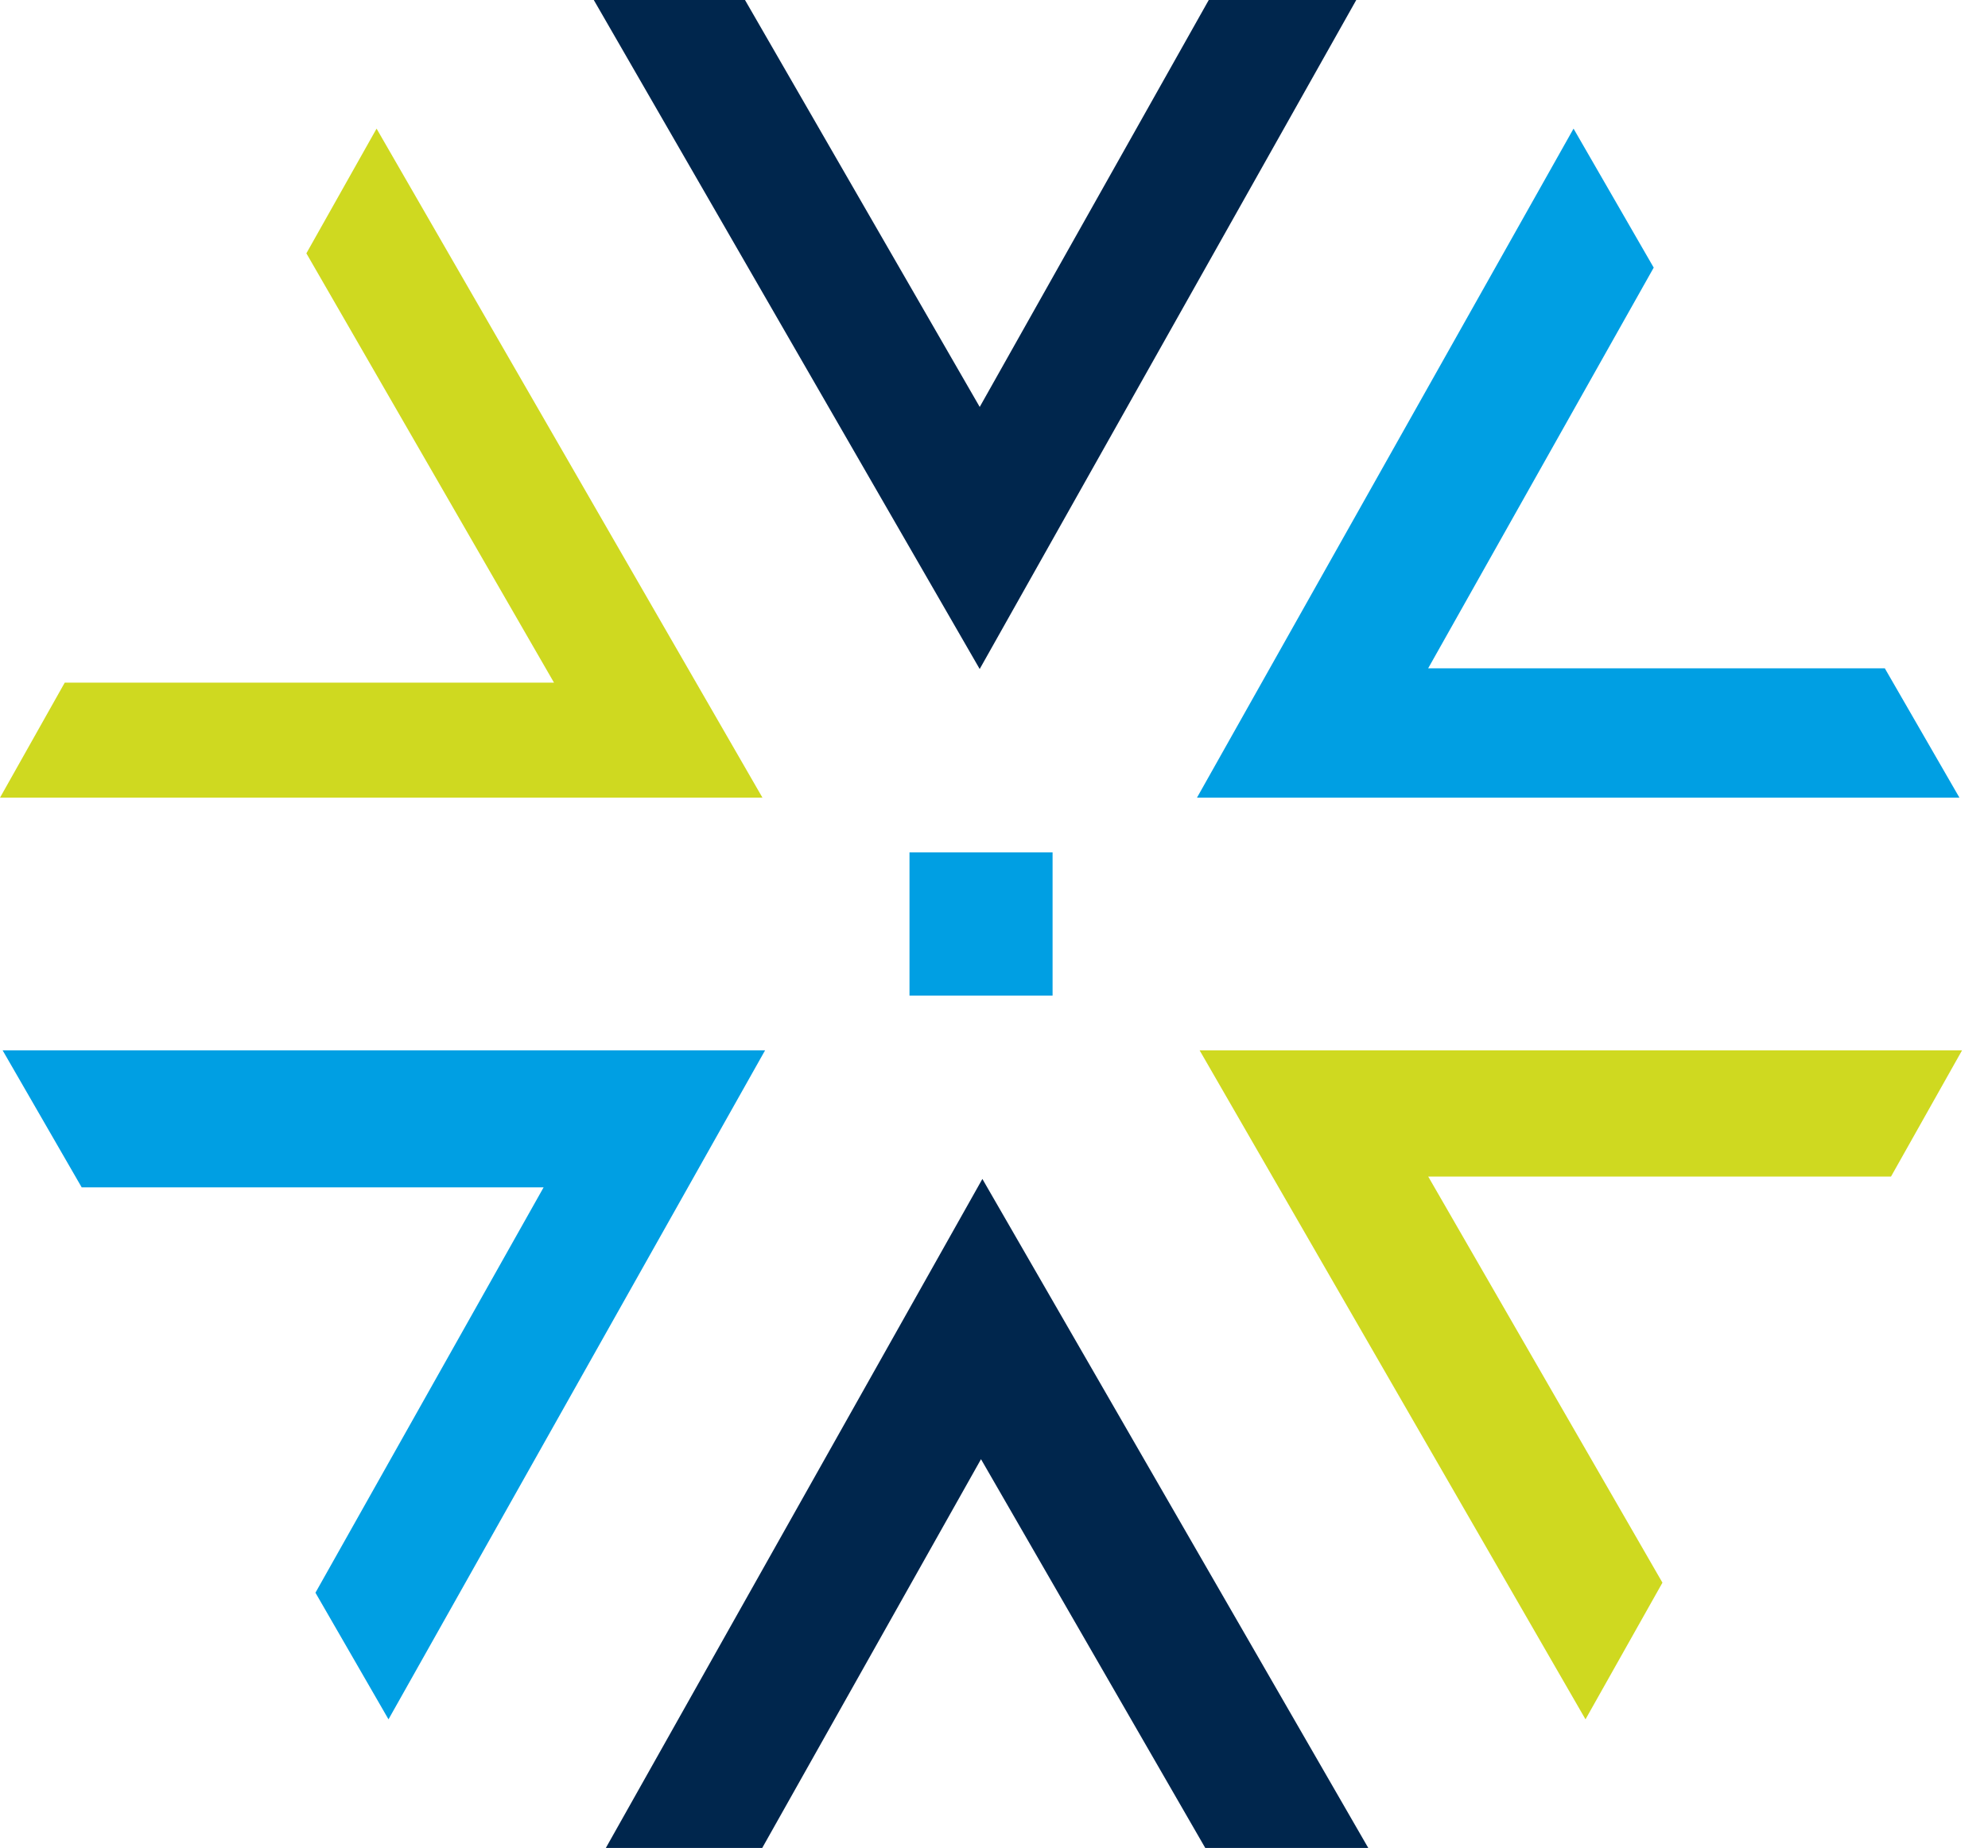
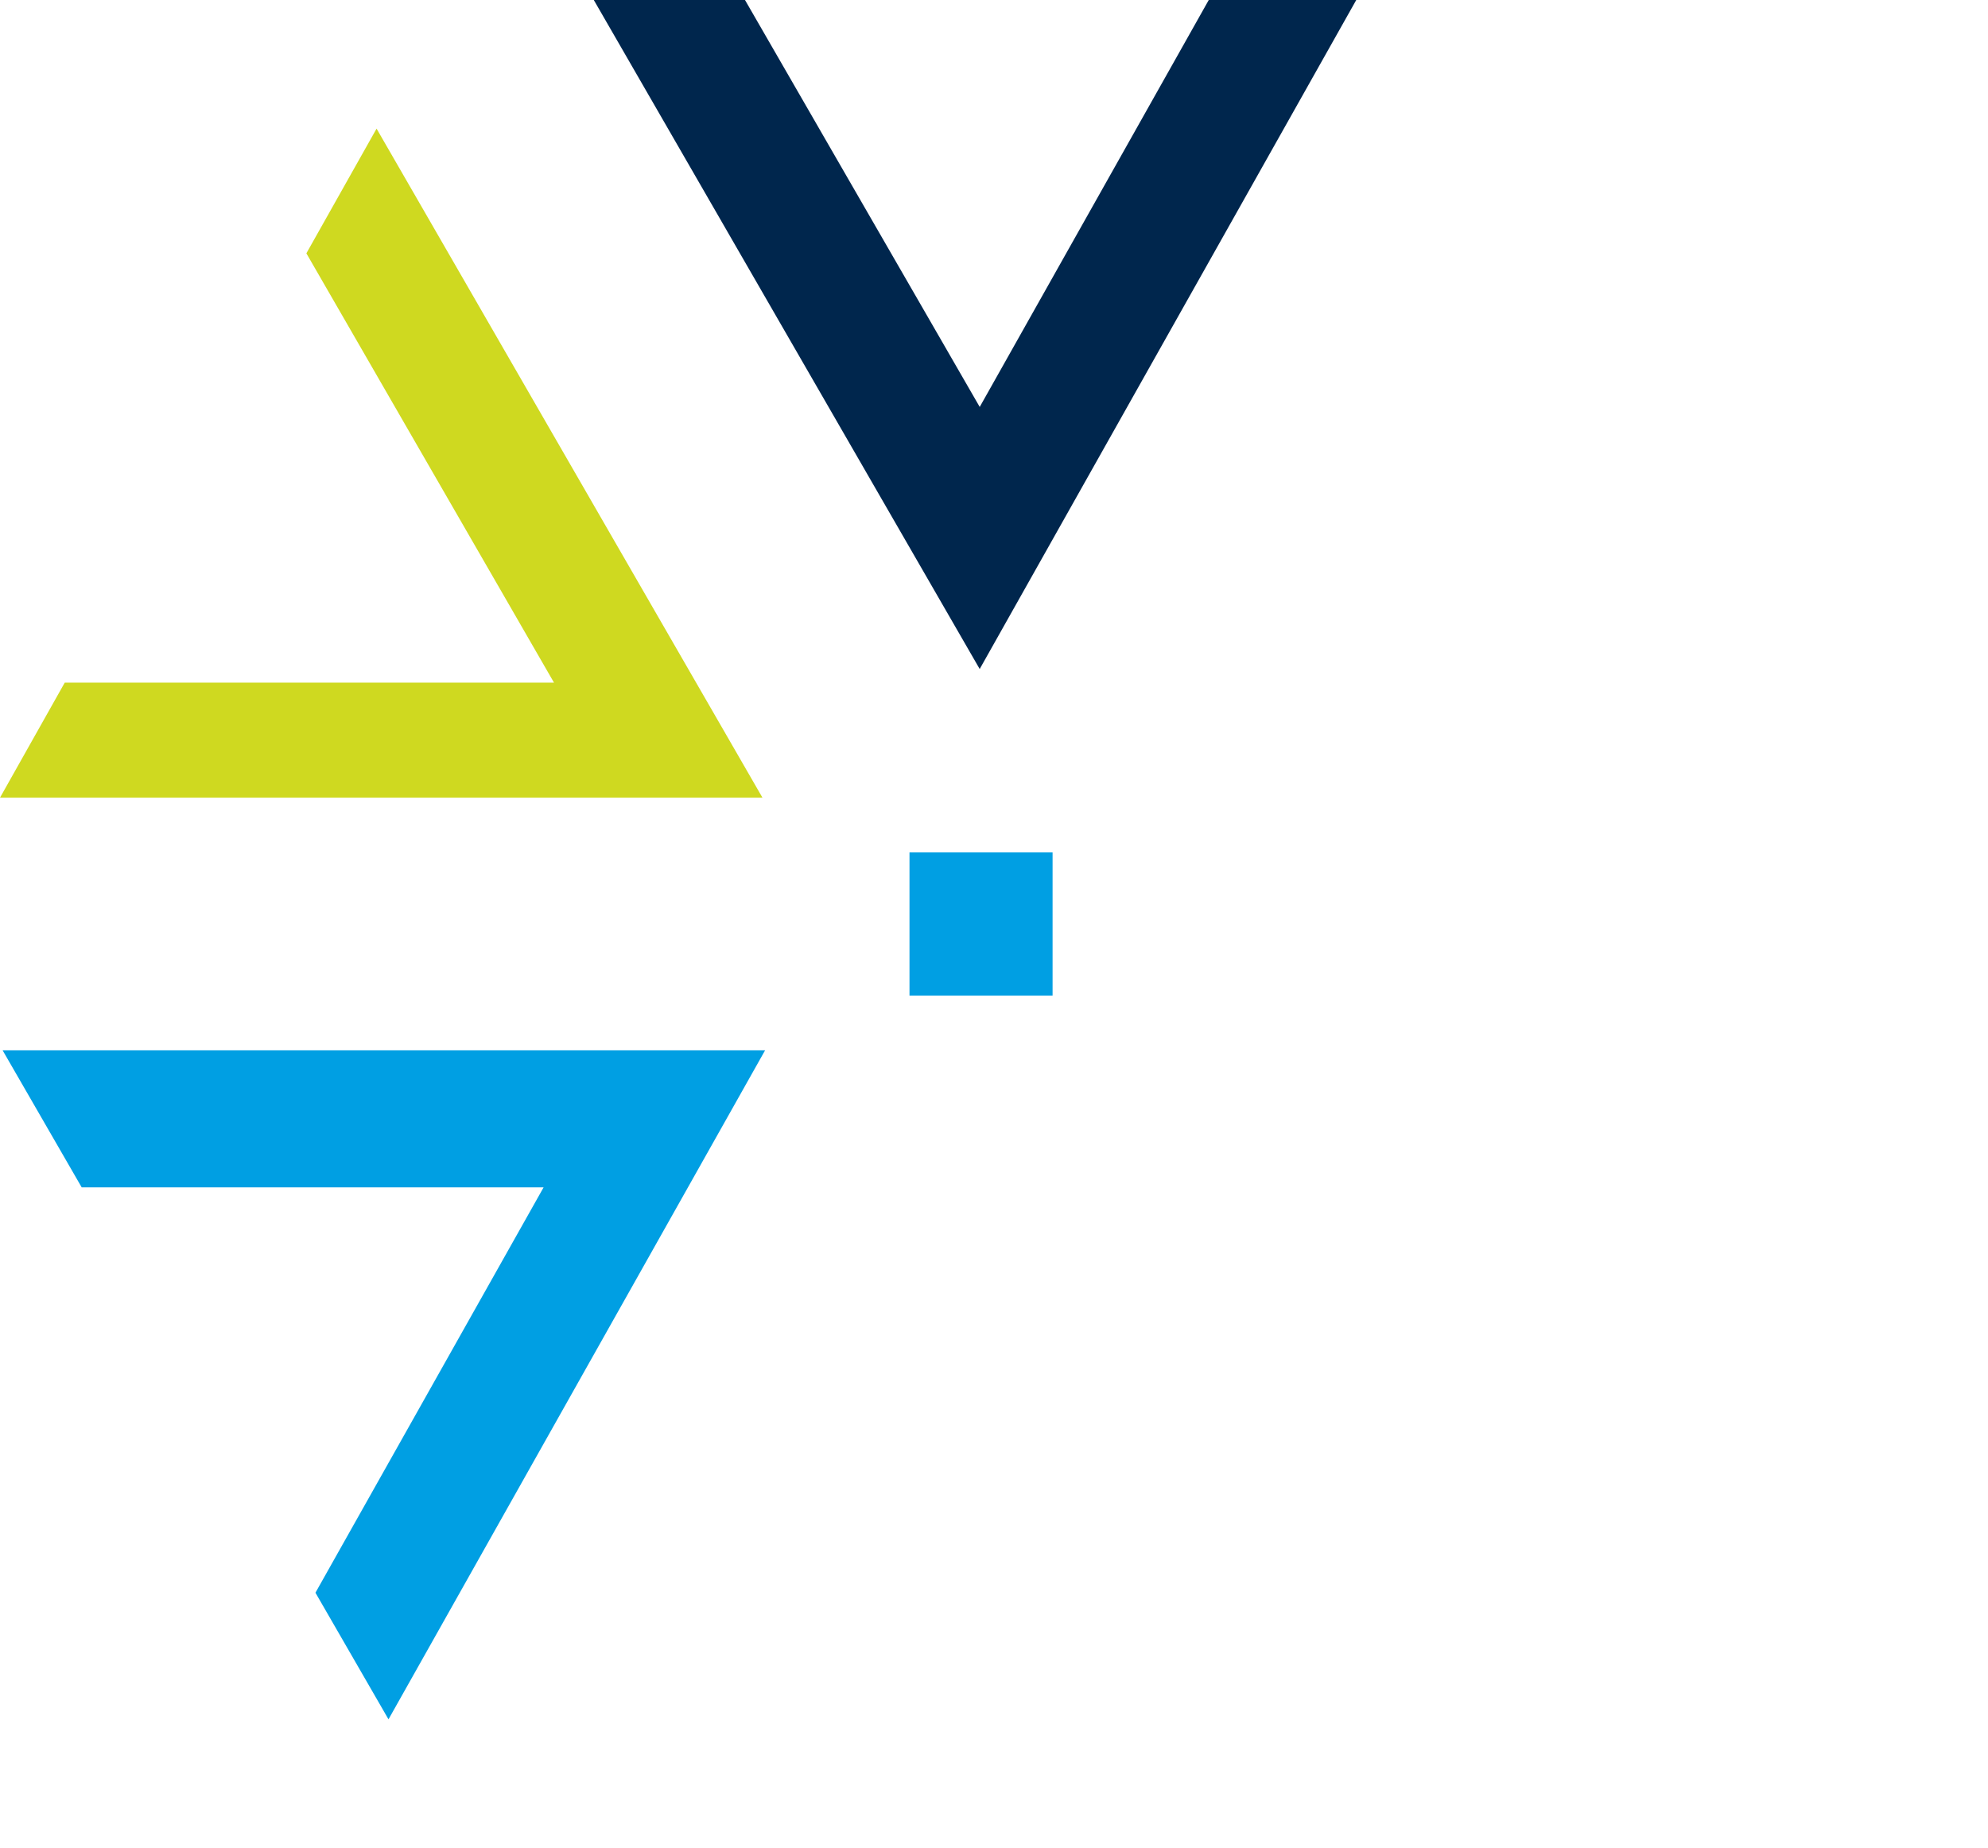
<svg xmlns="http://www.w3.org/2000/svg" width="71" height="66" viewBox="0 0 71 66" fill="none">
  <g clip-path="url(#clip0)">
    <path d="M32.482 35.558H37.592V30.442H32.482V35.558Z" fill="#009FE3" />
    <path d="M27.324 37.512H0.093L2.917 42.406H19.415L11.266 56.884L13.875 61.406L27.325 37.512L27.324 37.512Z" fill="#009FE3" />
    <path d="M10.942 9.048L19.786 24.381H2.312L0 28.489H27.231L20.34 16.542L13.449 4.594L10.942 9.048Z" fill="#CFD920" />
    <path d="M43.17 0L34.99 14.534L26.607 0H21.207L28.098 11.947L34.989 23.894L48.438 0H43.17Z" fill="#00264D" />
-     <path d="M42.749 28.489H42.75H69.98L67.315 23.869H51.006L59.061 9.558L56.198 4.594L42.749 28.489Z" fill="#009FE3" />
-     <path d="M42.843 37.512L56.625 61.406L59.373 56.525L51.008 42.021H67.536L70.074 37.512H42.843Z" fill="#CFD920" />
-     <path d="M21.637 66H27.222L35.036 52.115L43.045 66H48.867L35.085 42.106L21.637 66Z" fill="#00264D" />
  </g>
  <defs>
    <clipPath id="clip0">
      <rect width="70.074" height="66" fill="white" />
    </clipPath>
  </defs>
</svg>